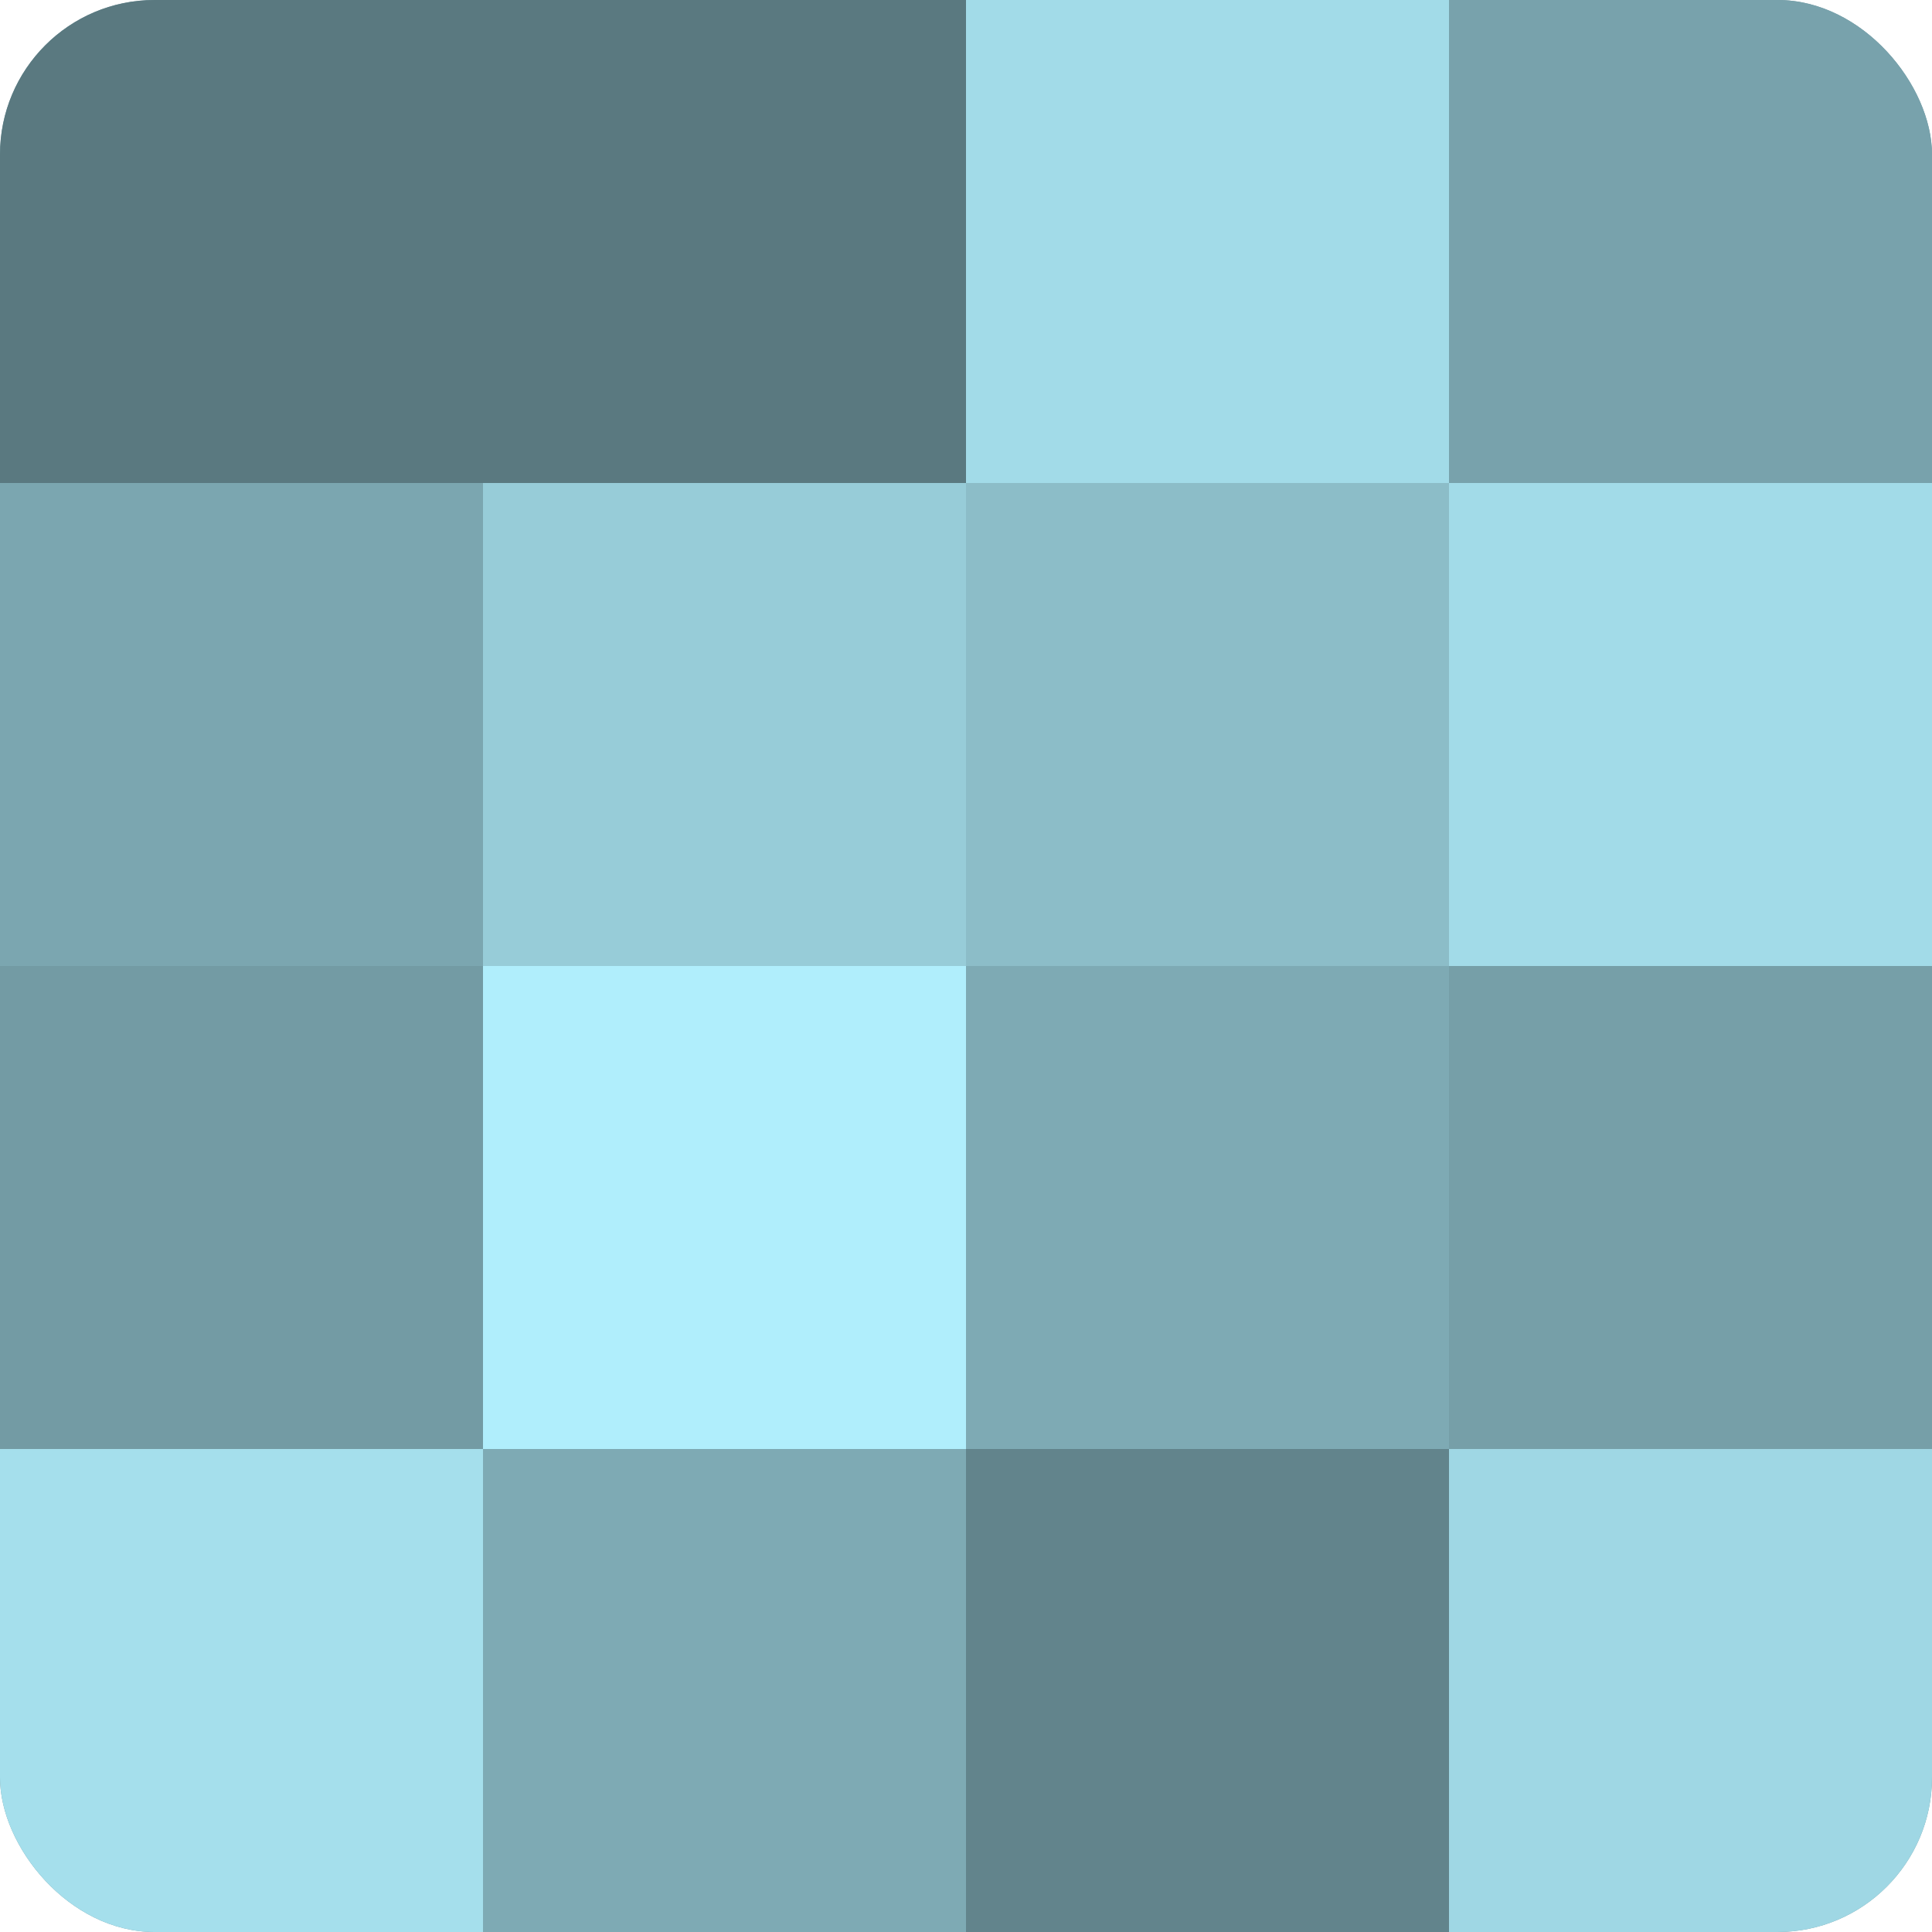
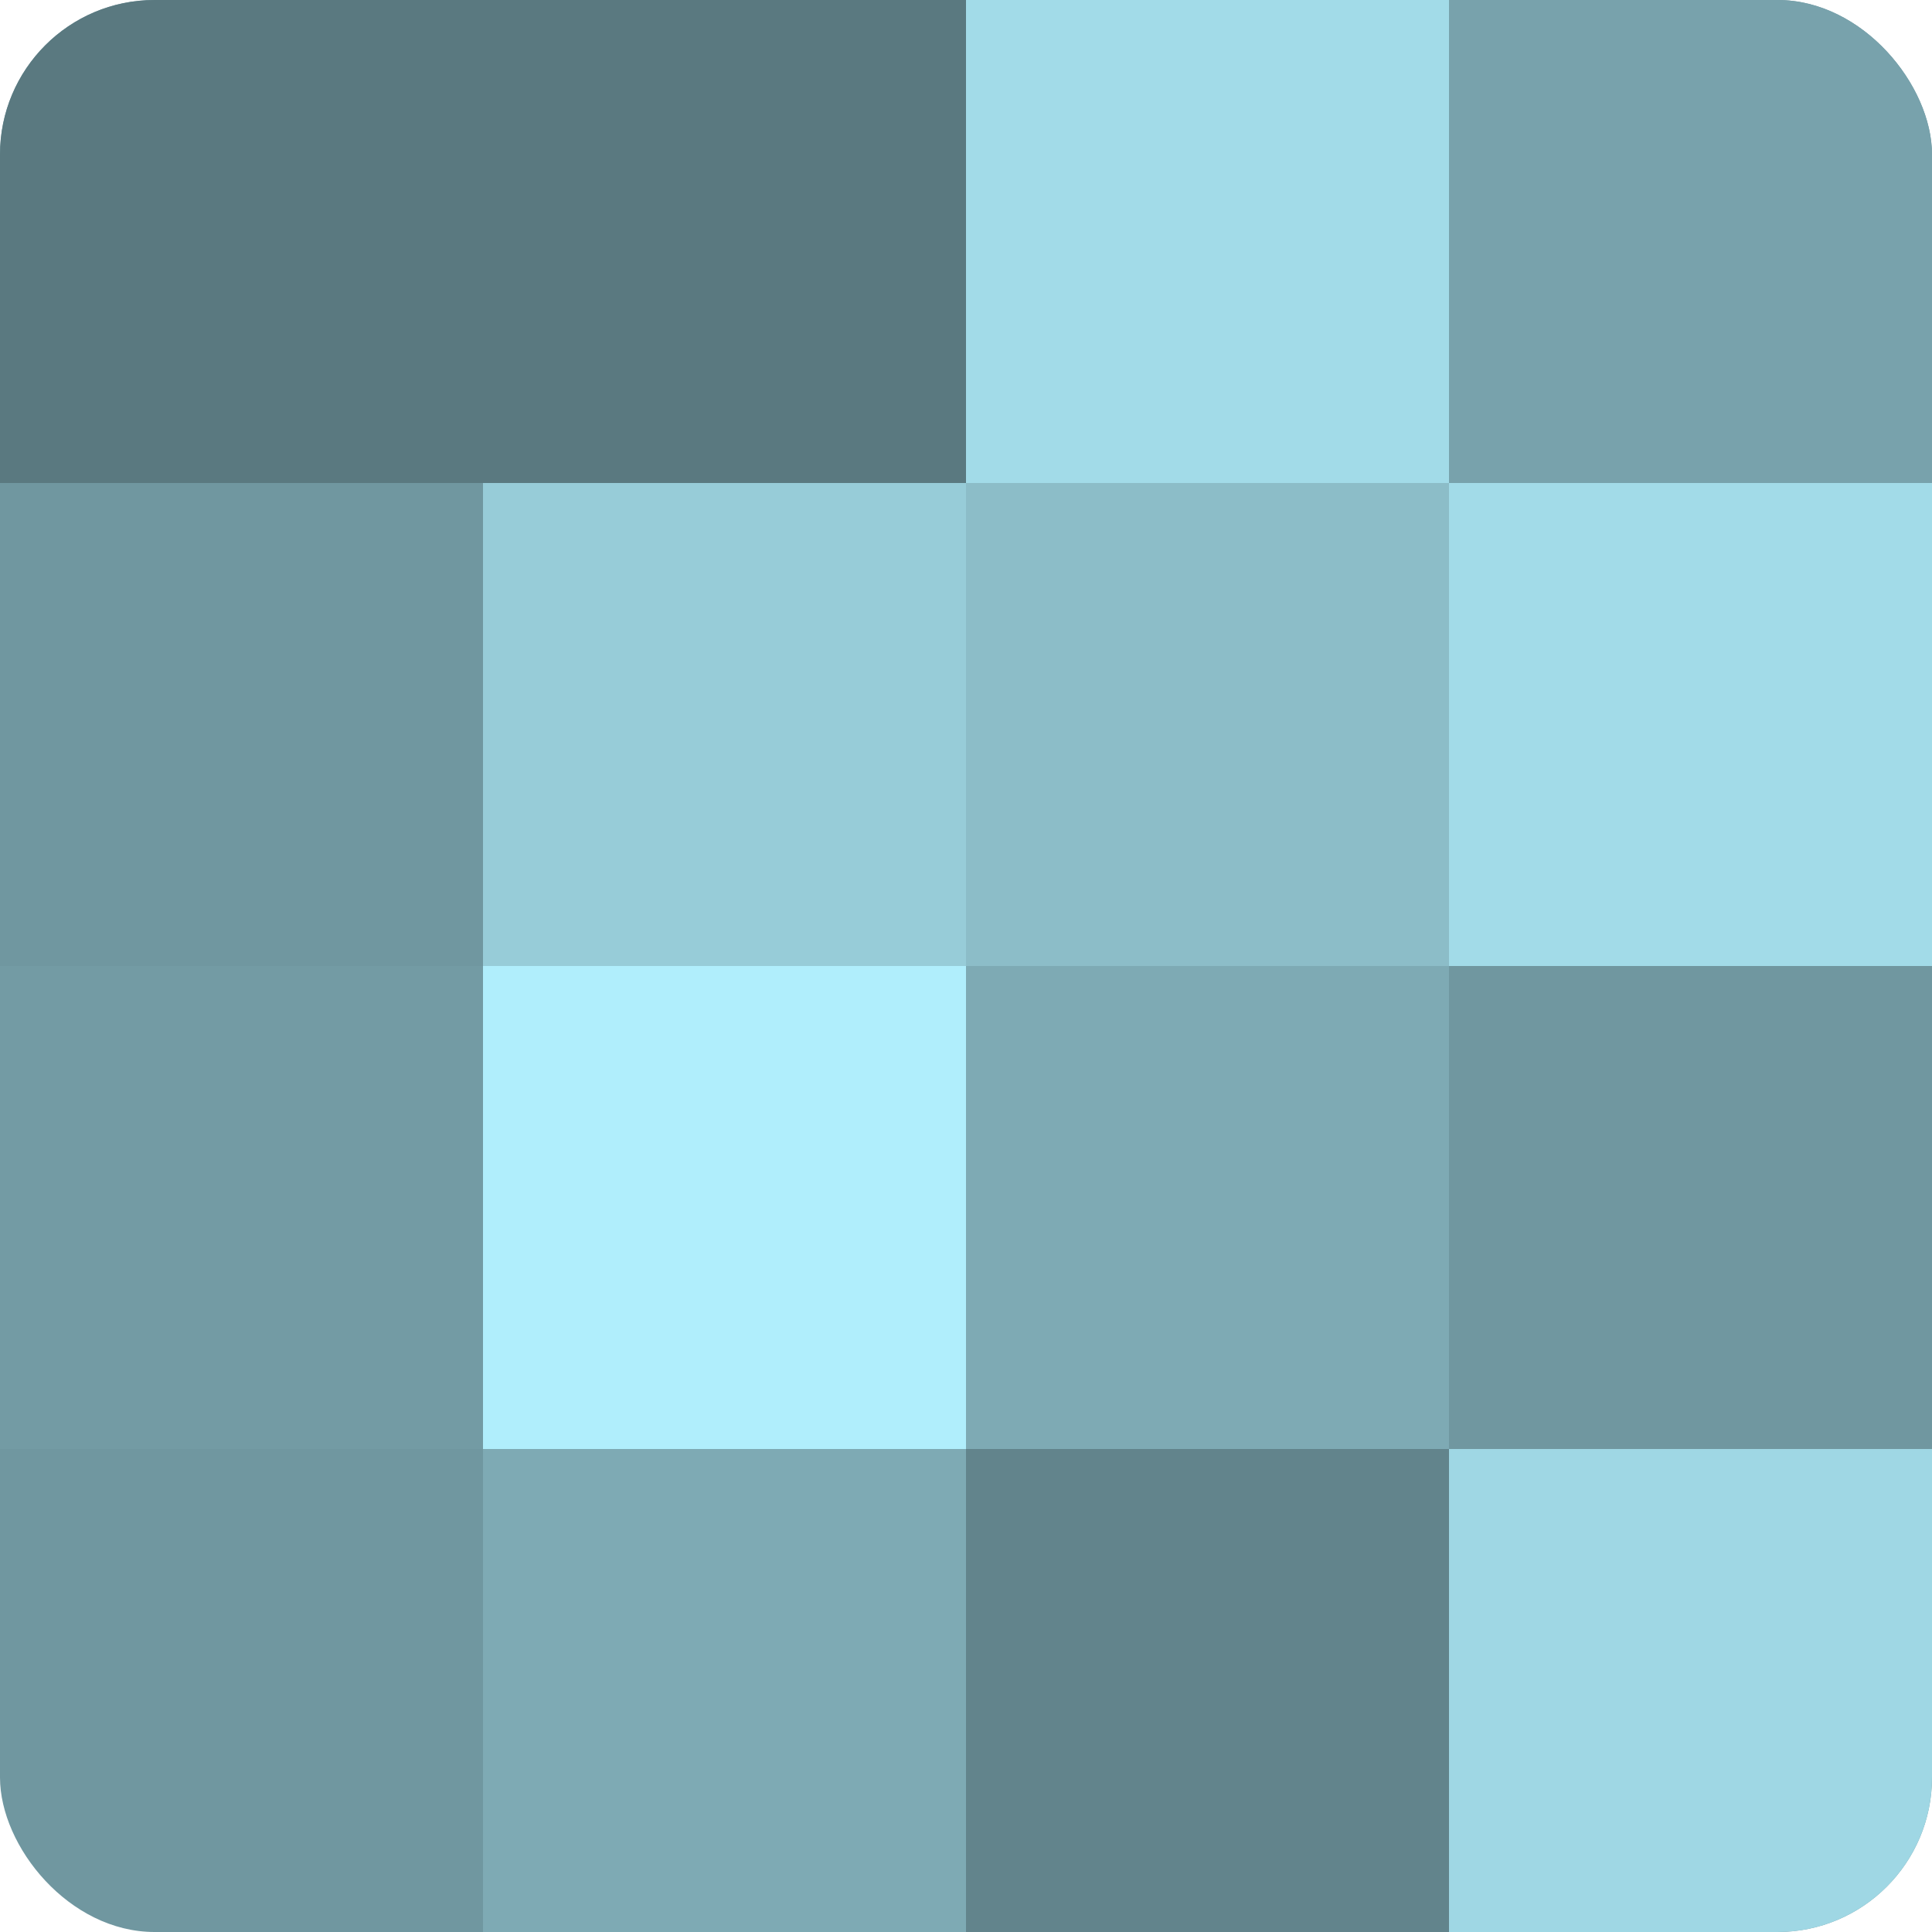
<svg xmlns="http://www.w3.org/2000/svg" width="60" height="60" viewBox="0 0 100 100" preserveAspectRatio="xMidYMid meet">
  <defs>
    <clipPath id="c" width="100" height="100">
      <rect width="100" height="100" rx="8" ry="8" />
    </clipPath>
  </defs>
  <g clip-path="url(#c)">
    <rect width="100" height="100" fill="#7097a0" />
    <rect width="25" height="25" fill="#5a7980" />
-     <rect y="25" width="25" height="25" fill="#7ba6b0" />
    <rect y="50" width="25" height="25" fill="#739ba4" />
-     <rect y="75" width="25" height="25" fill="#a5dfec" />
    <rect x="25" width="25" height="25" fill="#5a7980" />
    <rect x="25" y="25" width="25" height="25" fill="#97ccd8" />
    <rect x="25" y="50" width="25" height="25" fill="#b0eefc" />
    <rect x="25" y="75" width="25" height="25" fill="#7eaab4" />
    <rect x="50" width="25" height="25" fill="#a2dbe8" />
    <rect x="50" y="25" width="25" height="25" fill="#8cbdc8" />
    <rect x="50" y="50" width="25" height="25" fill="#7eaab4" />
    <rect x="50" y="75" width="25" height="25" fill="#62848c" />
    <rect x="75" width="25" height="25" fill="#78a2ac" />
    <rect x="75" y="25" width="25" height="25" fill="#a2dbe8" />
-     <rect x="75" y="50" width="25" height="25" fill="#769fa8" />
    <rect x="75" y="75" width="25" height="25" fill="#9fd7e4" />
  </g>
</svg>